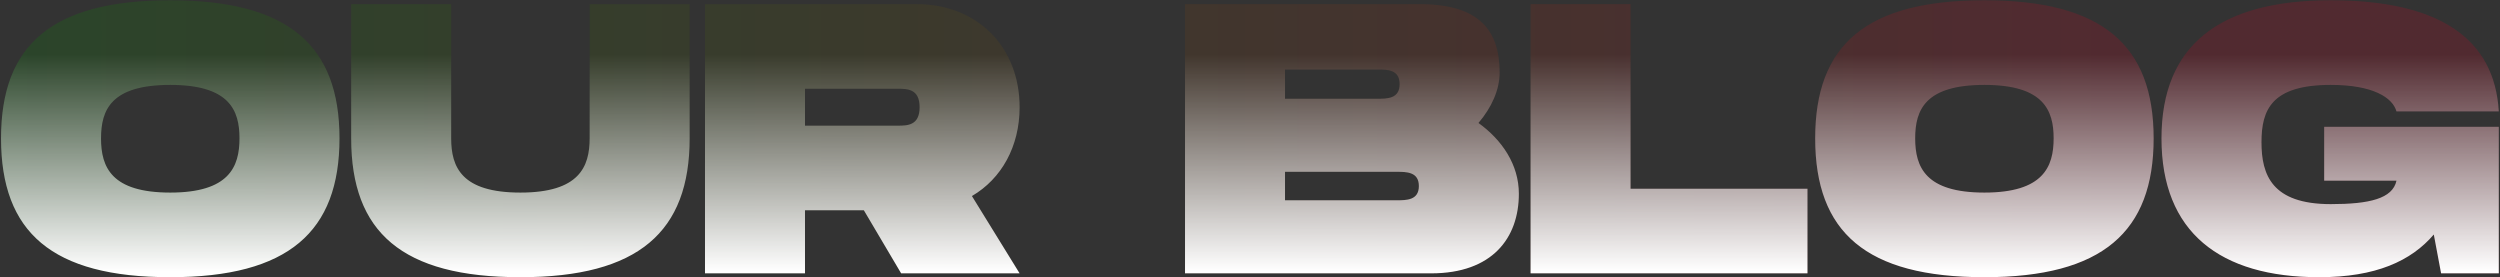
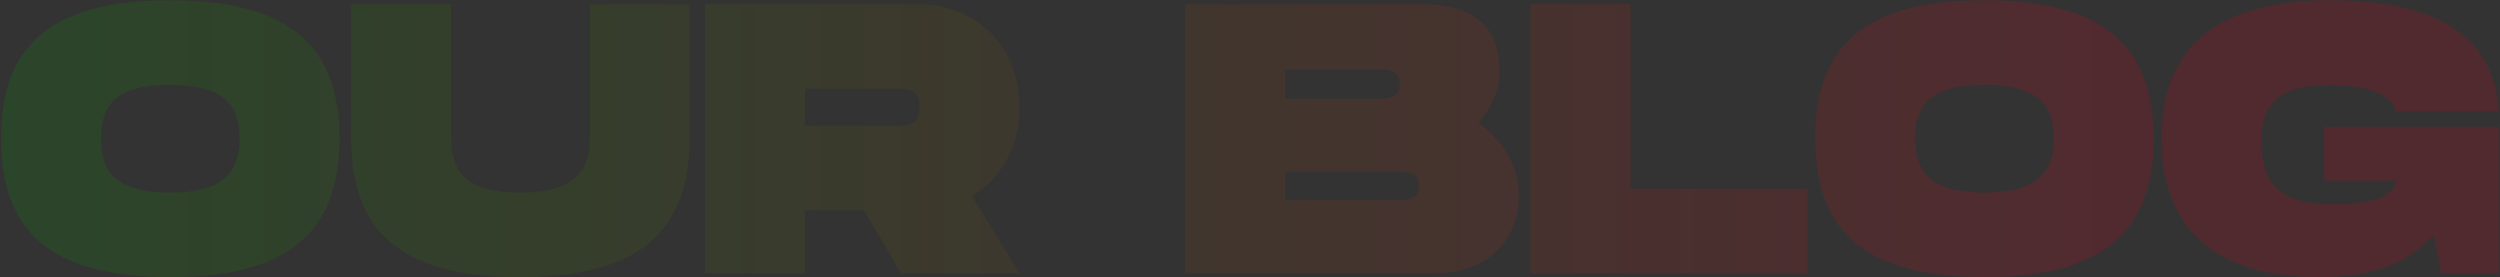
<svg xmlns="http://www.w3.org/2000/svg" width="1820" height="202" viewBox="0 0 1820 202" fill="none">
  <rect x="0" y="0" width="1820" height="202" fill="#333333" stroke="none" />
-   <path d="M123.949 201.8C37.709 201.8 0.749 169.04 0.749 100.72C0.749 32.68 37.709 0.2 123.949 0.2C209.909 0.2 247.149 32.96 247.149 100.72C247.149 168.76 209.909 201.8 123.949 201.8ZM123.949 140.2C166.789 140.2 174.349 121.44 174.349 100.72C174.349 80.28 167.069 61.8 123.949 61.8C80.829 61.8 73.549 80 73.549 100.72C73.549 121.72 81.109 140.2 123.949 140.2ZM502.059 100.72C502.059 168.76 464.819 201.8 378.859 201.8C292.619 201.8 255.659 169.04 255.659 100.72V3H328.459V100.72C328.459 121.72 336.019 140.2 378.859 140.2C421.699 140.2 429.259 121.44 429.259 100.72V3H502.059V100.72ZM742.277 78.04C742.277 106.6 729.117 130.12 707.557 142.72L742.277 199H656.037L628.877 153.08H586.037V199H513.237V3H667.237C711.757 3 742.277 34.36 742.277 78.04ZM586.037 64.6V91.48H653.237C660.517 91.48 669.477 91.48 669.477 78.04C669.477 64.6 660.517 64.6 653.237 64.6H586.037ZM1076.33 89.52C1093.41 101.84 1105.73 119.76 1105.73 141.04C1105.73 173.24 1086.41 199 1041.89 199H862.69V3H1033.49C1078.01 3 1091.73 23.16 1091.73 52.84C1091.73 65.44 1085.85 78.32 1076.33 89.52ZM935.49 50.6V71.88H1002.69C1009.97 71.88 1018.93 71.88 1018.93 61.24C1018.93 50.6 1009.97 50.6 1002.69 50.6H935.49ZM1016.69 145.8C1023.97 145.8 1032.93 145.8 1032.93 135.44C1032.93 125.08 1023.97 125.08 1016.69 125.08H935.49V145.8H1016.69ZM1187.05 137.4H1315.85V199H1114.25V3H1187.05V137.4ZM1444.65 201.8C1358.41 201.8 1321.45 169.04 1321.45 100.72C1321.45 32.68 1358.41 0.2 1444.65 0.2C1530.61 0.2 1567.85 32.96 1567.85 100.72C1567.85 168.76 1530.61 201.8 1444.65 201.8ZM1444.65 140.2C1487.49 140.2 1495.05 121.44 1495.05 100.72C1495.05 80.28 1487.77 61.8 1444.65 61.8C1401.53 61.8 1394.25 80 1394.25 100.72C1394.25 121.72 1401.81 140.2 1444.65 140.2ZM1692 131.52V92.32H1819.12V199H1777.12L1771.8 170.72C1755.28 190.04 1729.52 201.8 1688.36 201.8C1616.12 201.8 1573.56 169.04 1573.56 100.72C1573.56 32.68 1616.12 0.2 1696.76 0.2C1775.16 0.2 1816.04 27.64 1819.12 81.12H1744.64C1741.84 71.04 1727.56 61.8 1696.76 61.8C1653.64 61.8 1646.36 80 1646.36 103.52C1646.36 127.32 1653.92 148.6 1696.76 148.6C1724.76 148.6 1741.84 144.68 1744.64 131.52H1692Z" fill="url(#paint0_linear_1579_5264)" fill-opacity="0.2" />
-   <path d="M123.949 201.8C37.709 201.8 0.749 169.04 0.749 100.72C0.749 32.68 37.709 0.2 123.949 0.2C209.909 0.2 247.149 32.96 247.149 100.72C247.149 168.76 209.909 201.8 123.949 201.8ZM123.949 140.2C166.789 140.2 174.349 121.44 174.349 100.72C174.349 80.28 167.069 61.8 123.949 61.8C80.829 61.8 73.549 80 73.549 100.72C73.549 121.72 81.109 140.2 123.949 140.2ZM502.059 100.72C502.059 168.76 464.819 201.8 378.859 201.8C292.619 201.8 255.659 169.04 255.659 100.72V3H328.459V100.72C328.459 121.72 336.019 140.2 378.859 140.2C421.699 140.2 429.259 121.44 429.259 100.72V3H502.059V100.72ZM742.277 78.04C742.277 106.6 729.117 130.12 707.557 142.72L742.277 199H656.037L628.877 153.08H586.037V199H513.237V3H667.237C711.757 3 742.277 34.36 742.277 78.04ZM586.037 64.6V91.48H653.237C660.517 91.48 669.477 91.48 669.477 78.04C669.477 64.6 660.517 64.6 653.237 64.6H586.037ZM1076.33 89.52C1093.41 101.84 1105.73 119.76 1105.73 141.04C1105.73 173.24 1086.41 199 1041.89 199H862.69V3H1033.49C1078.01 3 1091.73 23.16 1091.73 52.84C1091.73 65.44 1085.85 78.32 1076.33 89.52ZM935.49 50.6V71.88H1002.69C1009.97 71.88 1018.93 71.88 1018.93 61.24C1018.93 50.6 1009.97 50.6 1002.69 50.6H935.49ZM1016.69 145.8C1023.97 145.8 1032.93 145.8 1032.93 135.44C1032.93 125.08 1023.97 125.08 1016.69 125.08H935.49V145.8H1016.69ZM1187.05 137.4H1315.85V199H1114.25V3H1187.05V137.4ZM1444.65 201.8C1358.41 201.8 1321.45 169.04 1321.45 100.72C1321.45 32.68 1358.41 0.2 1444.65 0.2C1530.61 0.2 1567.85 32.96 1567.85 100.72C1567.85 168.76 1530.61 201.8 1444.65 201.8ZM1444.65 140.2C1487.49 140.2 1495.05 121.44 1495.05 100.72C1495.05 80.28 1487.77 61.8 1444.65 61.8C1401.53 61.8 1394.25 80 1394.25 100.72C1394.25 121.72 1401.81 140.2 1444.65 140.2ZM1692 131.52V92.32H1819.12V199H1777.12L1771.8 170.72C1755.28 190.04 1729.52 201.8 1688.36 201.8C1616.12 201.8 1573.56 169.04 1573.56 100.72C1573.56 32.68 1616.12 0.2 1696.76 0.2C1775.16 0.2 1816.04 27.64 1819.12 81.12H1744.64C1741.84 71.04 1727.56 61.8 1696.76 61.8C1653.64 61.8 1646.36 80 1646.36 103.52C1646.36 127.32 1653.92 148.6 1696.76 148.6C1724.76 148.6 1741.84 144.68 1744.64 131.52H1692Z" fill="url(#paint1_linear_1579_5264)" />
+   <path d="M123.949 201.8C37.709 201.8 0.749 169.04 0.749 100.72C0.749 32.68 37.709 0.2 123.949 0.2C209.909 0.2 247.149 32.96 247.149 100.72C247.149 168.76 209.909 201.8 123.949 201.8ZM123.949 140.2C166.789 140.2 174.349 121.44 174.349 100.72C174.349 80.28 167.069 61.8 123.949 61.8C80.829 61.8 73.549 80 73.549 100.72C73.549 121.72 81.109 140.2 123.949 140.2ZM502.059 100.72C502.059 168.76 464.819 201.8 378.859 201.8C292.619 201.8 255.659 169.04 255.659 100.72V3H328.459V100.72C328.459 121.72 336.019 140.2 378.859 140.2C421.699 140.2 429.259 121.44 429.259 100.72V3H502.059V100.72ZM742.277 78.04C742.277 106.6 729.117 130.12 707.557 142.72L742.277 199H656.037L628.877 153.08H586.037V199H513.237V3H667.237C711.757 3 742.277 34.36 742.277 78.04ZM586.037 64.6V91.48H653.237C660.517 91.48 669.477 91.48 669.477 78.04C669.477 64.6 660.517 64.6 653.237 64.6H586.037M1076.33 89.52C1093.41 101.84 1105.73 119.76 1105.73 141.04C1105.73 173.24 1086.41 199 1041.89 199H862.69V3H1033.49C1078.01 3 1091.73 23.16 1091.73 52.84C1091.73 65.44 1085.85 78.32 1076.33 89.52ZM935.49 50.6V71.88H1002.69C1009.97 71.88 1018.93 71.88 1018.93 61.24C1018.93 50.6 1009.97 50.6 1002.69 50.6H935.49ZM1016.69 145.8C1023.97 145.8 1032.93 145.8 1032.93 135.44C1032.93 125.08 1023.97 125.08 1016.69 125.08H935.49V145.8H1016.69ZM1187.05 137.4H1315.85V199H1114.25V3H1187.05V137.4ZM1444.65 201.8C1358.41 201.8 1321.45 169.04 1321.45 100.72C1321.45 32.68 1358.41 0.2 1444.65 0.2C1530.61 0.2 1567.85 32.96 1567.85 100.72C1567.85 168.76 1530.61 201.8 1444.65 201.8ZM1444.65 140.2C1487.49 140.2 1495.05 121.44 1495.05 100.72C1495.05 80.28 1487.77 61.8 1444.65 61.8C1401.53 61.8 1394.25 80 1394.25 100.72C1394.25 121.72 1401.81 140.2 1444.65 140.2ZM1692 131.52V92.32H1819.12V199H1777.12L1771.8 170.72C1755.28 190.04 1729.52 201.8 1688.36 201.8C1616.12 201.8 1573.56 169.04 1573.56 100.72C1573.56 32.68 1616.12 0.2 1696.76 0.2C1775.16 0.2 1816.04 27.64 1819.12 81.12H1744.64C1741.84 71.04 1727.56 61.8 1696.76 61.8C1653.64 61.8 1646.36 80 1646.36 103.52C1646.36 127.32 1653.92 148.6 1696.76 148.6C1724.76 148.6 1741.84 144.68 1744.64 131.52H1692Z" fill="url(#paint0_linear_1579_5264)" fill-opacity="0.2" />
  <defs>
    <linearGradient id="paint0_linear_1579_5264" x1="1528.17" y1="114.819" x2="-9.336" y2="114.819" gradientUnits="userSpaceOnUse">
      <stop stop-color="#C90723" />
      <stop offset="1" stop-color="#078C03" />
    </linearGradient>
    <linearGradient id="paint1_linear_1579_5264" x1="910" y1="39.559" x2="910" y2="197.732" gradientUnits="userSpaceOnUse">
      <stop stop-color="white" stop-opacity="0" />
      <stop offset="1" stop-color="white" />
    </linearGradient>
  </defs>
</svg>